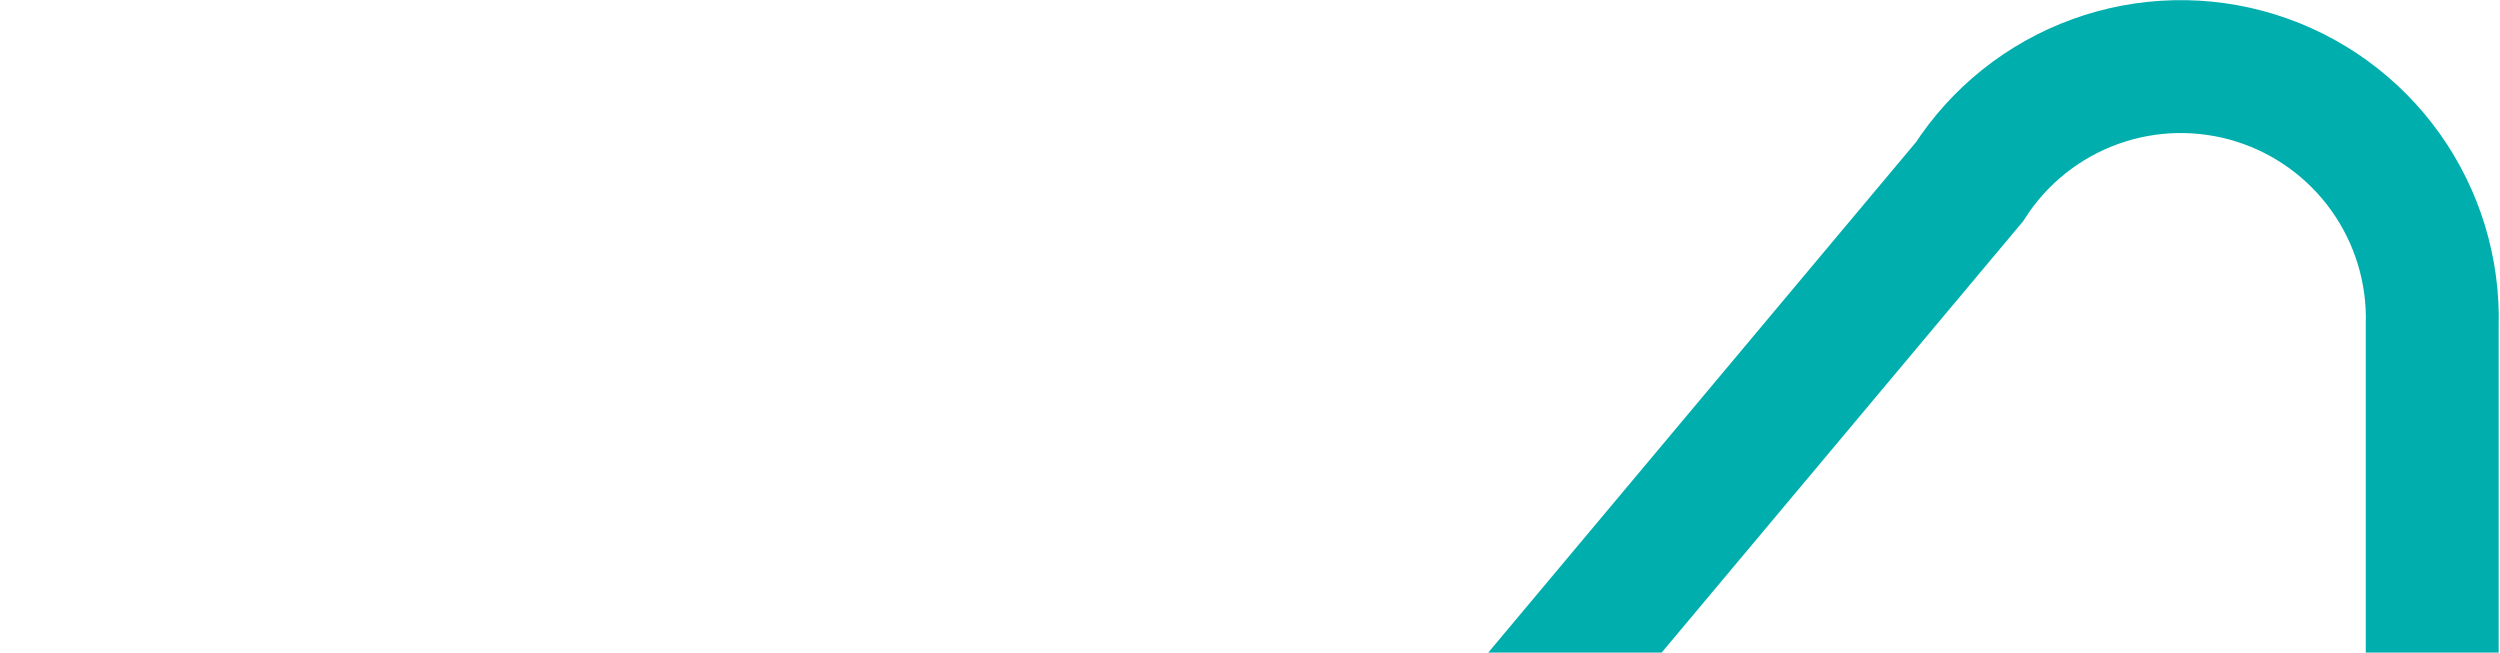
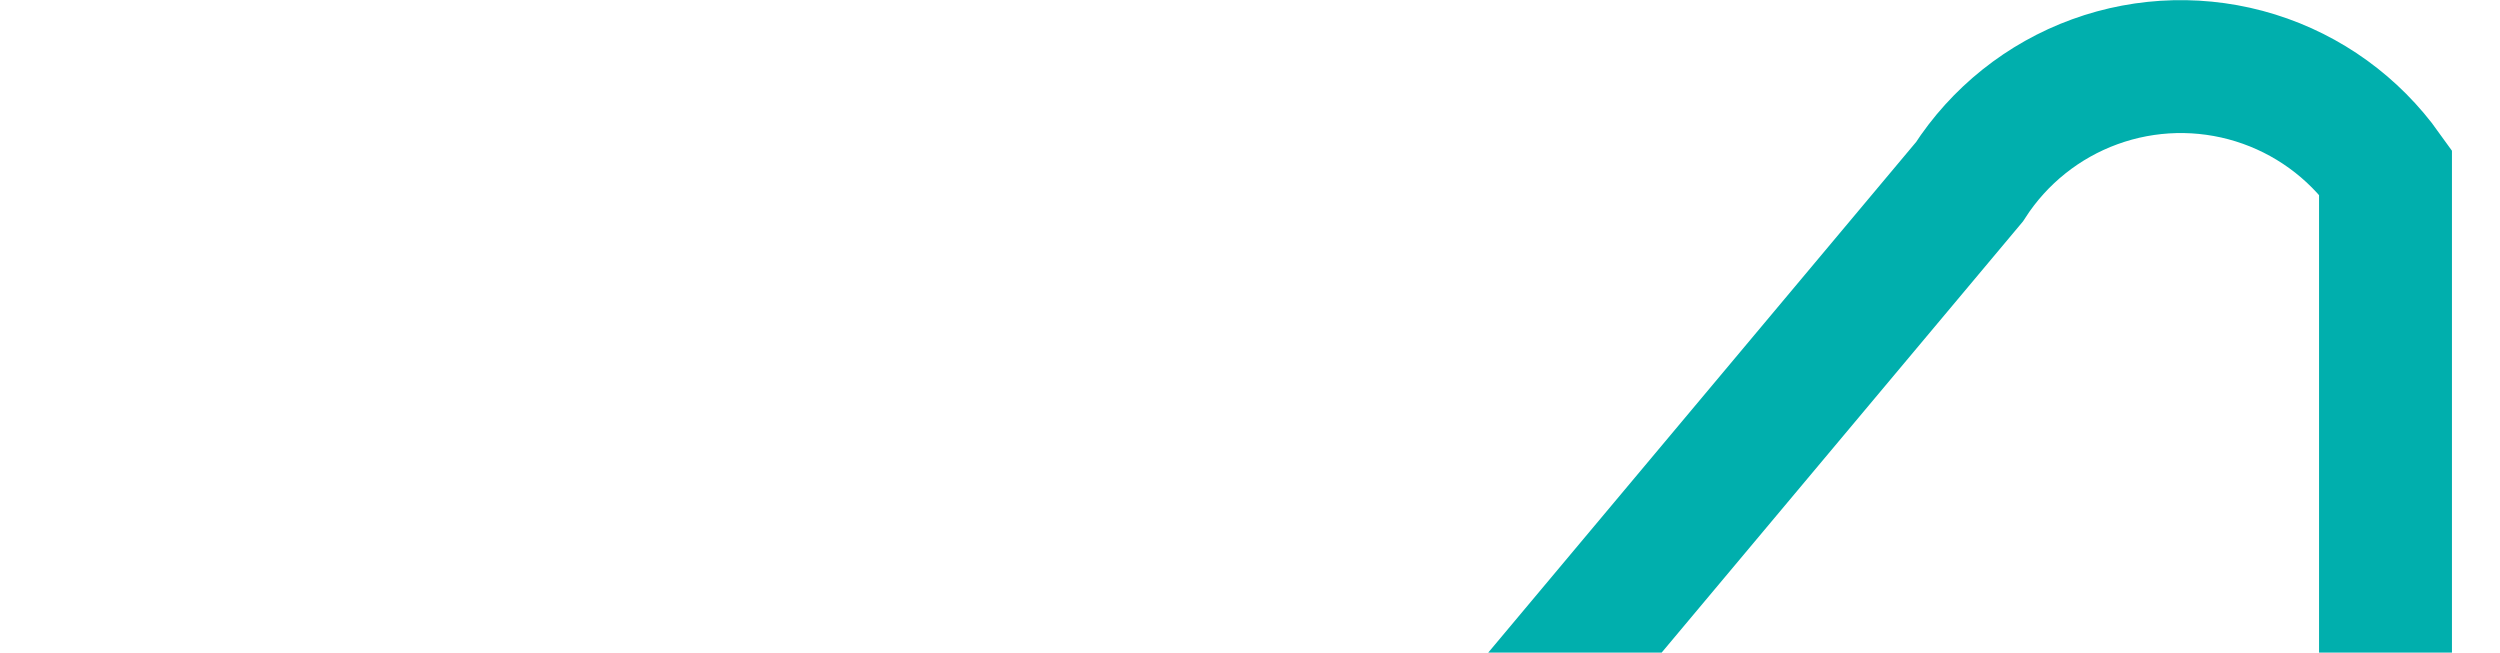
<svg xmlns="http://www.w3.org/2000/svg" width="1881" height="491" viewBox="0 0 1881 491" fill="none">
-   <path d="M1830 5038.08C1831.97 5064.08 1828.55 5090.21 1819.96 5114.83C1811.37 5139.45 1797.79 5162.02 1780.07 5181.15C1762.35 5200.27 1740.88 5215.52 1717 5225.95C1693.12 5236.39 1667.34 5241.77 1641.28 5241.77C1615.23 5241.77 1589.45 5236.39 1565.57 5225.95C1541.69 5215.52 1520.21 5200.27 1502.5 5181.15C1484.78 5162.02 1471.2 5139.45 1462.61 5114.83C1454.02 5090.21 1450.6 5064.08 1452.57 5038.08V723.4L-2266.56 5162.54C-2282.89 5183.81 -2303.61 5201.3 -2327.31 5213.82C-2351.02 5226.33 -2377.15 5233.57 -2403.91 5235.04C-2428.3 5236.07 -2452.64 5232.12 -2475.45 5223.42C-2498.25 5214.72 -2519.05 5201.45 -2536.56 5184.43C-2554.07 5167.42 -2567.93 5147.01 -2577.29 5124.45C-2586.65 5101.89 -2591.32 5077.66 -2591 5053.23C-2590.67 5031.36 -2586 5009.77 -2577.28 4989.71C-2568.55 4969.64 -2555.94 4951.51 -2540.17 4936.36L1481.77 136.854C1504.17 102.084 1537.34 75.612 1576.2 61.484C1615.06 47.356 1657.47 46.351 1696.96 58.621C1736.44 70.892 1770.82 95.763 1794.85 129.433C1818.87 163.103 1831.22 203.719 1830 245.073V5038.08Z" stroke="#00AFAD" stroke-width="100" />
+   <path d="M1830 5038.08C1831.97 5064.08 1828.55 5090.21 1819.96 5114.83C1811.37 5139.45 1797.79 5162.02 1780.07 5181.15C1762.35 5200.27 1740.88 5215.52 1717 5225.95C1693.12 5236.39 1667.34 5241.77 1641.28 5241.77C1615.23 5241.77 1589.45 5236.39 1565.57 5225.95C1541.69 5215.52 1520.21 5200.27 1502.5 5181.15C1484.78 5162.02 1471.2 5139.45 1462.61 5114.83C1454.02 5090.21 1450.6 5064.08 1452.57 5038.08V723.4L-2266.56 5162.54C-2282.89 5183.81 -2303.61 5201.3 -2327.31 5213.82C-2351.02 5226.33 -2377.15 5233.57 -2403.91 5235.04C-2428.3 5236.07 -2452.64 5232.12 -2475.45 5223.42C-2498.25 5214.72 -2519.05 5201.45 -2536.56 5184.43C-2554.07 5167.42 -2567.93 5147.01 -2577.29 5124.45C-2586.65 5101.89 -2591.32 5077.66 -2591 5053.23C-2590.67 5031.36 -2586 5009.77 -2577.28 4989.71C-2568.55 4969.64 -2555.94 4951.51 -2540.17 4936.36L1481.77 136.854C1504.17 102.084 1537.34 75.612 1576.2 61.484C1615.06 47.356 1657.47 46.351 1696.96 58.621C1736.44 70.892 1770.82 95.763 1794.85 129.433V5038.08Z" stroke="#00AFAD" stroke-width="100" />
</svg>